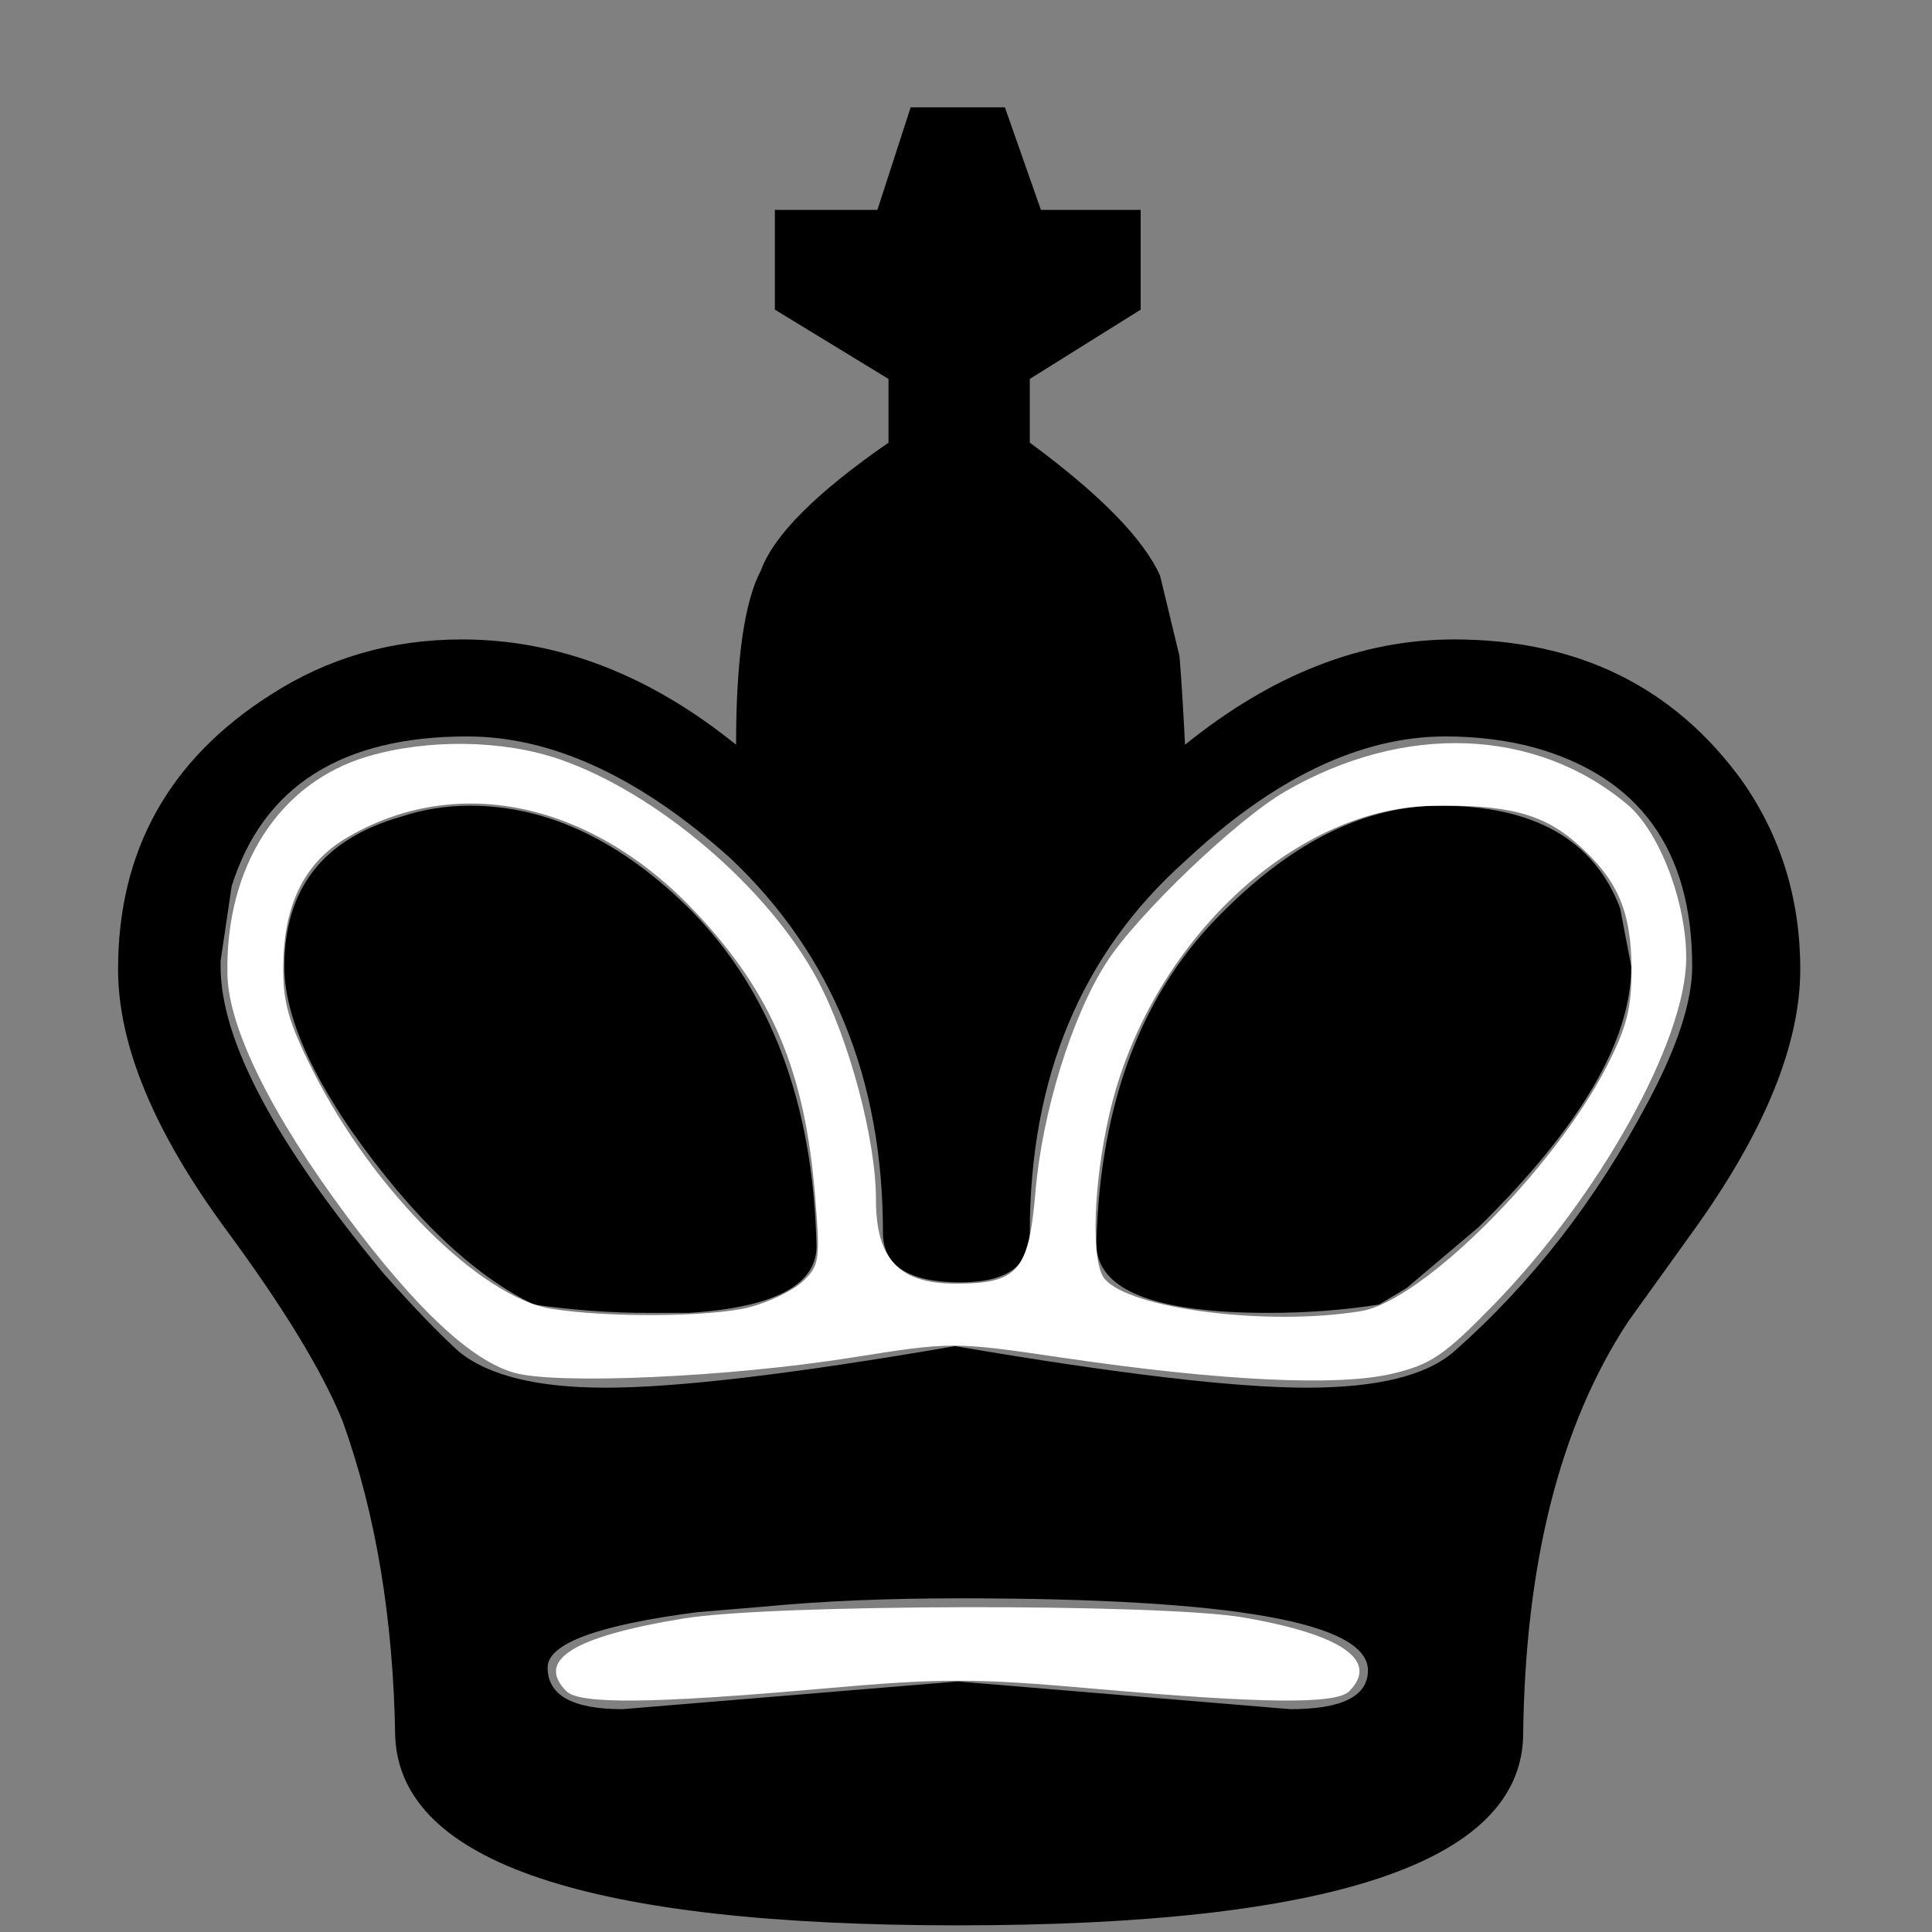
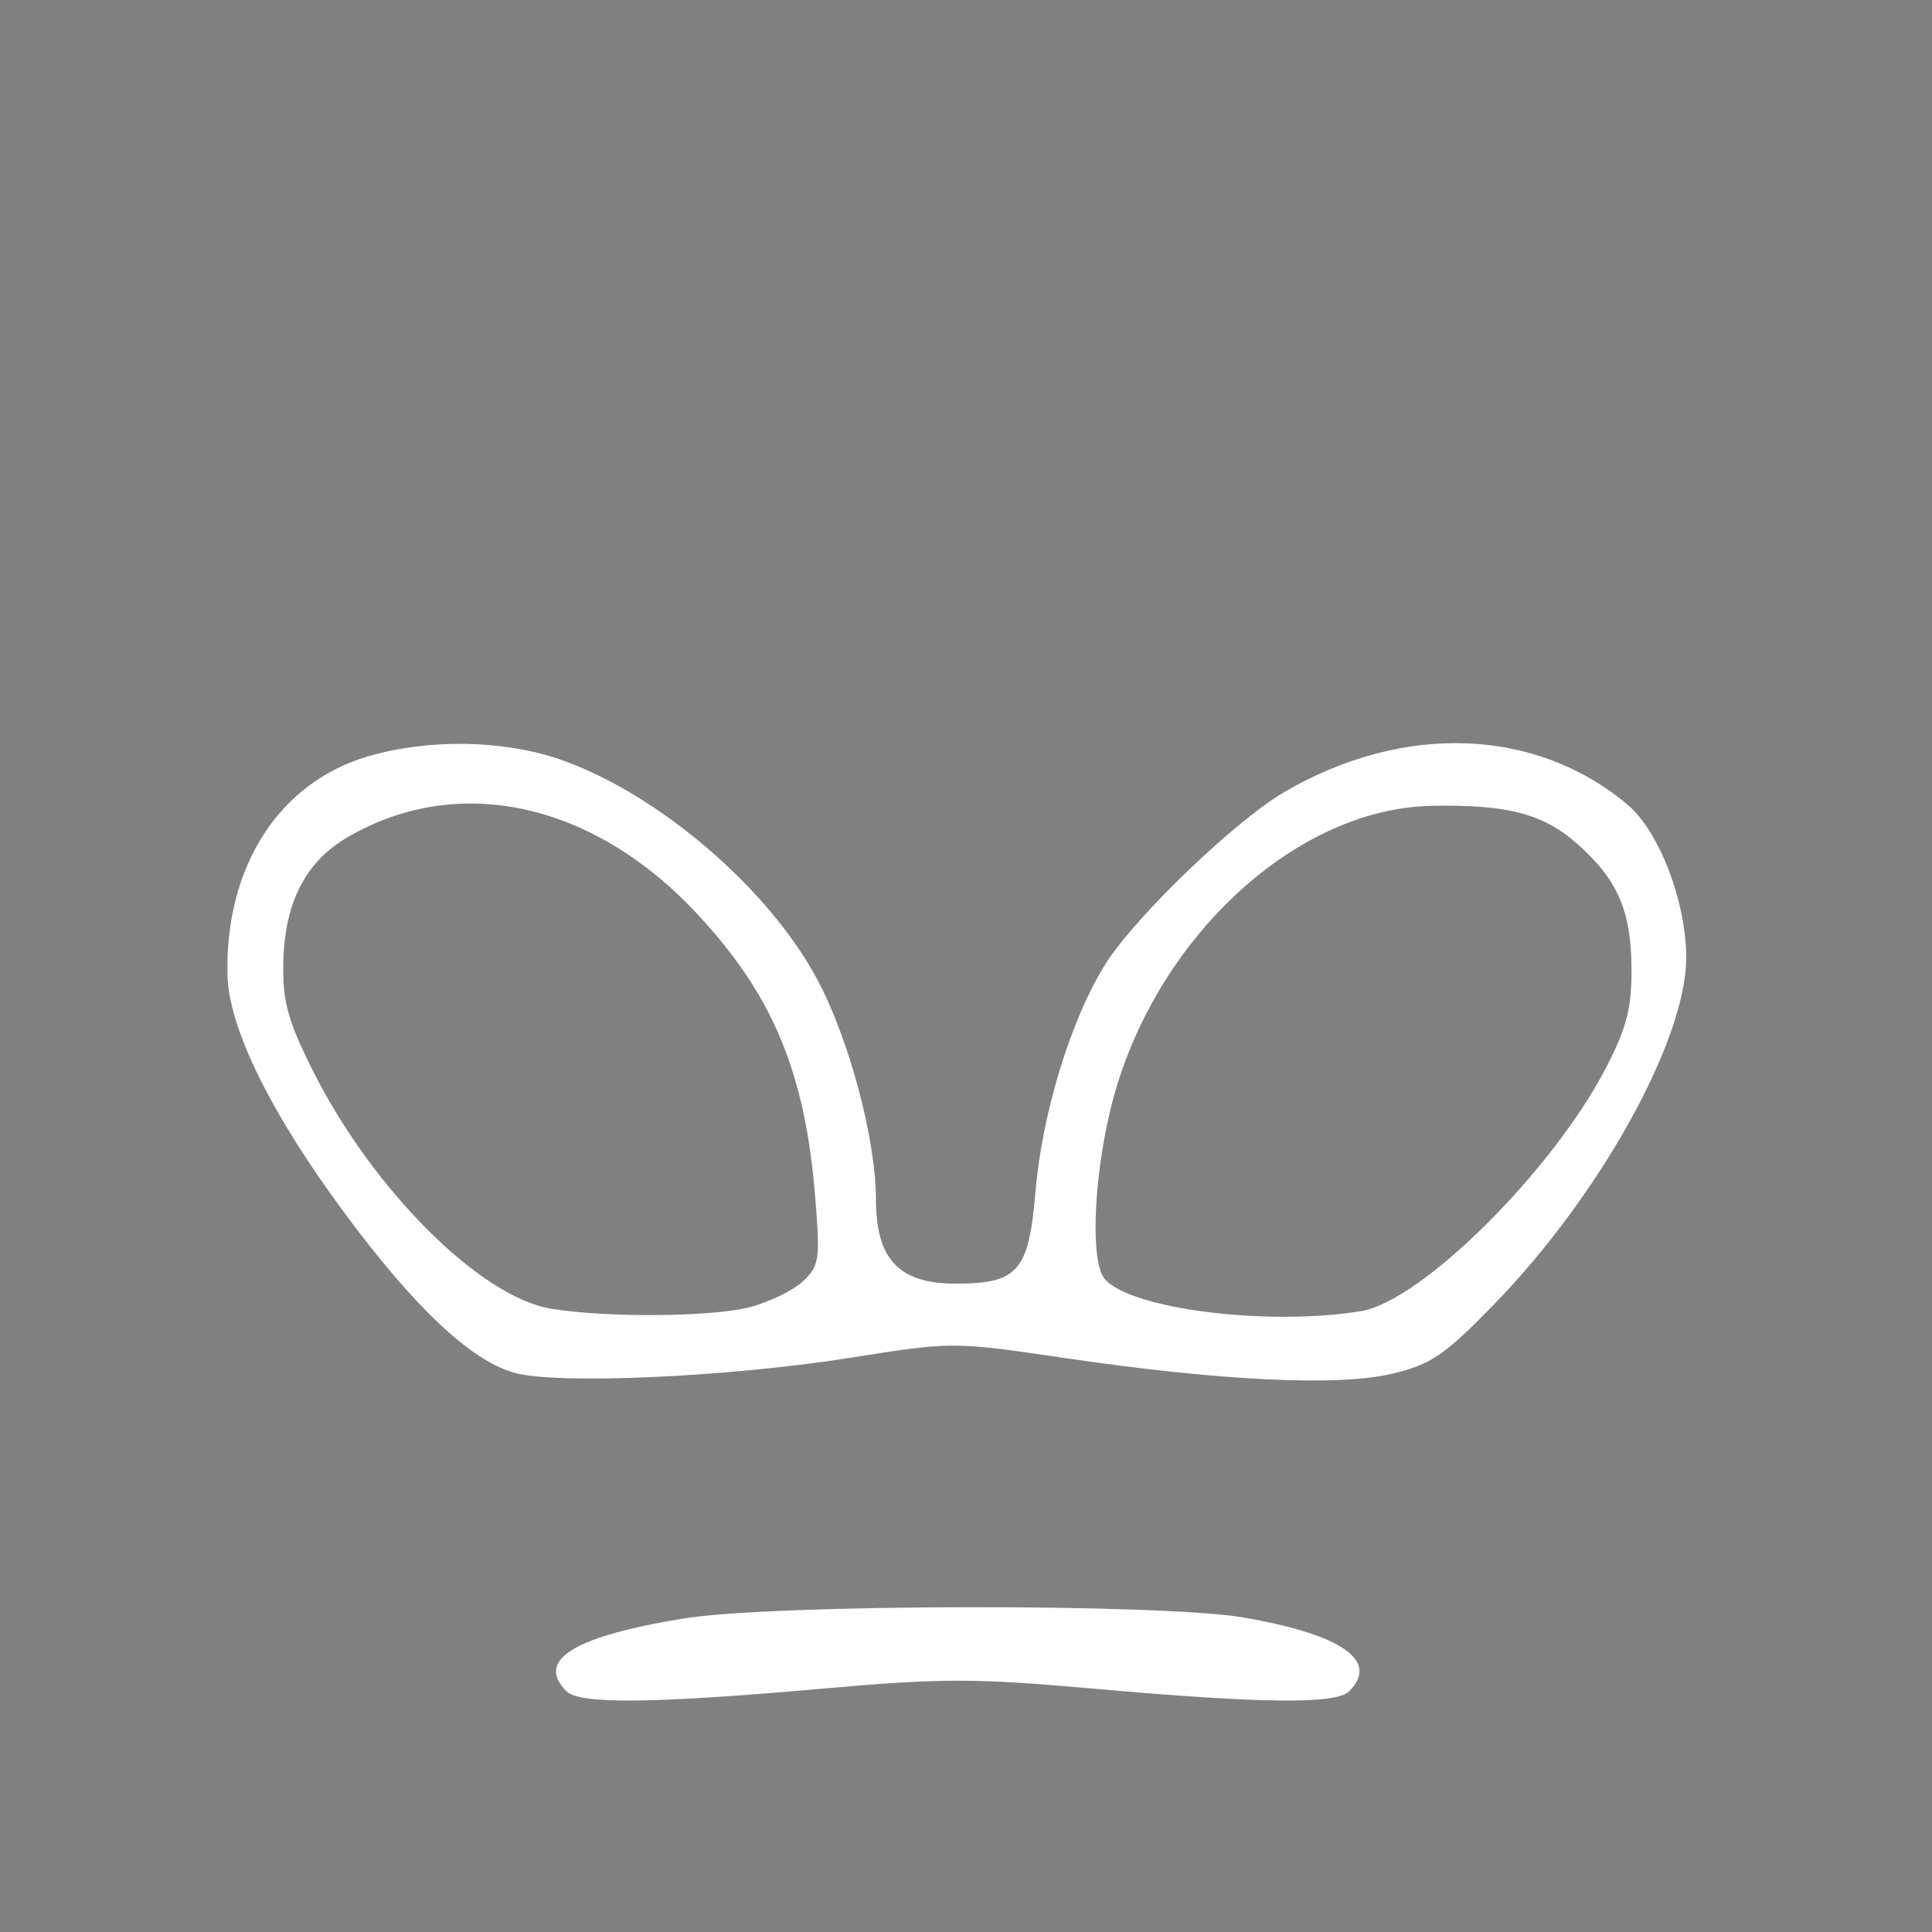
<svg xmlns="http://www.w3.org/2000/svg" xmlns:ns1="http://www.inkscape.org/namespaces/inkscape" xmlns:ns2="http://sodipodi.sourceforge.net/DTD/sodipodi-0.dtd" width="90" height="90" id="svg3353" version="1.1" ns1:version="0.48.4 r9939" ns2:docname="bk.svg">
  <rect width="100%" height="100%" fill="#808080" stroke="none" />
  <defs id="defs3363" />
  <ns2:namedview pagecolor="#ffffff" bordercolor="#666666" borderopacity="1" objecttolerance="10" gridtolerance="10" guidetolerance="10" ns1:pageopacity="0" ns1:pageshadow="2" ns1:window-width="815" ns1:window-height="775" id="namedview3361" showgrid="false" ns1:zoom="2.6222222" ns1:cx="45" ns1:cy="45" ns1:window-x="59" ns1:window-y="49" ns1:window-maximized="0" ns1:current-layer="svg3353" />
  <g label="Layer 1" id="imagebot_2">
-     <path transform="matrix(1 0 0 1 -63.569 -66.631)" label="Layer 1" fill="#000000" stroke-width="1pt" id="imagebot_3" d="M 111.542 124.046 C 111.542 125.595 110.467 126.369 108.315 126.369 C 105.905 126.369 104.7 125.595 104.7 124.046 C 104.7 116.902 102.333 111.093 97.6 106.617 C 93.382 102.83 89.294 100.937 85.335 100.937 C 79.483 100.937 75.825 103.261 74.362 107.908 L 73.845 111.394 L 73.845 111.652 C 73.845 115.095 76.384 119.871 81.462 125.982 C 82.839 127.531 84.001 128.736 84.948 129.597 C 86.325 130.716 88.606 131.275 91.79 131.275 C 95.147 131.275 100.569 130.63 108.057 129.339 C 115.631 130.63 121.096 131.275 124.452 131.275 C 127.723 131.275 130.004 130.716 131.295 129.597 C 134.91 126.412 137.922 122.539 140.332 117.978 C 141.709 115.396 142.397 113.287 142.397 111.652 C 142.397 106.23 139.944 102.83 135.039 101.453 C 133.748 101.109 132.371 100.937 130.907 100.937 C 126.948 100.937 122.903 102.873 118.772 106.746 C 113.952 111.05 111.542 116.816 111.542 124.046 M 139.557 111.652 C 139.557 115.095 137.19 119.14 132.457 123.787 L 129.1 126.628 L 127.809 127.402 C 126.174 127.66 124.452 127.79 122.645 127.79 C 117.309 127.79 114.641 126.714 114.641 124.562 C 114.813 117.935 116.793 112.771 120.579 109.07 C 123.85 105.8 127.207 104.164 130.649 104.164 C 135.039 104.164 137.836 105.756 139.041 108.941 L 139.557 111.652 M 127.293 144.443 C 127.293 142.206 120.967 141.087 108.315 141.087 C 104.872 141.087 101.817 141.216 99.149 141.474 L 96.05 141.732 C 91.403 142.335 89.079 143.195 89.079 144.314 C 89.079 145.605 90.241 146.251 92.565 146.251 L 108.186 144.96 L 123.678 146.251 C 126.088 146.251 127.293 145.648 127.293 144.443 M 134.522 147.542 C 134.35 153.394 125.571 156.321 108.186 156.321 C 90.973 156.321 82.237 153.394 81.979 147.542 C 81.892 142.034 81.075 137.128 79.526 132.824 C 78.579 130.501 76.772 127.531 74.103 123.917 C 70.747 119.355 69.069 115.31 69.069 111.781 C 69.069 106.273 71.435 102.013 76.169 99 C 78.837 97.279 81.806 96.418 85.077 96.418 C 89.552 96.418 93.813 98.053 97.858 101.324 C 97.858 97.365 98.245 94.654 99.02 93.191 C 99.622 91.555 101.602 89.576 104.958 87.252 L 104.958 84.283 L 99.665 81.055 L 99.665 76.408 L 104.442 76.408 L 105.991 71.631 L 110.381 71.631 L 112.059 76.408 L 116.706 76.408 L 116.706 81.055 L 111.542 84.283 L 111.542 87.252 C 114.813 89.662 116.836 91.728 117.61 93.449 L 118.514 97.193 C 118.6 98.226 118.686 99.603 118.772 101.324 C 122.817 98.053 126.991 96.418 131.295 96.418 C 137.061 96.418 141.537 98.613 144.721 103.002 C 146.529 105.584 147.432 108.511 147.432 111.781 C 147.432 115.31 145.754 119.398 142.397 124.046 L 139.428 128.177 C 136.244 132.997 134.608 139.452 134.522 147.542 M 76.815 111.652 C 76.815 108.037 78.622 105.713 82.237 104.681 C 83.27 104.336 84.345 104.164 85.464 104.164 C 89.079 104.164 92.522 105.8 95.792 109.07 C 99.493 112.857 101.43 118.021 101.602 124.562 C 101.688 126.455 99.708 127.531 95.663 127.79 C 95.061 127.79 94.415 127.79 93.727 127.79 C 92.005 127.79 90.241 127.66 88.434 127.402 C 85.593 126.025 82.753 123.314 79.913 119.269 C 77.847 116.257 76.815 113.718 76.815 111.652" />
    <title id="title3357">Layer 1</title>
  </g>
  <path style="fill:#ffffff" d="m 26.39,78.788 c -1.452,-1.452 0.315,-2.552 5.456,-3.393 4.138,-0.678 22.258,-0.708 26.092,-0.044 4.586,0.794 6.331,2.016 4.91,3.437 -0.608,0.608 -4.033,0.574 -11.841,-0.118 -5.65,-0.501 -7.126,-0.501 -12.775,0 -7.808,0.692 -11.233,0.726 -11.841,0.118 z" id="path3365" ns1:connector-curvature="0" />
  <path style="fill:#ffffff" d="M 23.945,63.946 C 21.938,63.372 19.361,60.957 16.139,56.628 12.648,51.938 10.65,47.896 10.595,45.411 c -0.112,-5.041 2.406,-8.959 6.54,-10.175 2.8,-0.824 6.299,-0.772 8.928,0.133 4.554,1.567 9.74,5.999 12.015,10.267 1.483,2.782 2.727,7.452 2.727,10.235 0,2.791 1.073,3.926 3.711,3.926 2.906,0 3.407,-0.577 3.721,-4.284 0.313,-3.698 1.687,-8.144 3.294,-10.657 1.423,-2.226 6.061,-6.667 8.342,-7.987 5.545,-3.209 11.68,-2.972 15.945,0.616 1.484,1.249 2.745,4.558 2.732,7.167 -0.02,3.841 -4.046,11.078 -8.979,16.139 -2.291,2.35 -2.917,2.775 -4.712,3.201 -2.541,0.602 -8.006,0.339 -15.305,-0.736 -5.157,-0.76 -5.185,-0.76 -9.915,-0.009 -5.72,0.908 -13.716,1.264 -15.693,0.699 z M 34.884,60.903 c 0.914,-0.23 2.041,-0.772 2.505,-1.203 0.785,-0.731 0.825,-1.001 0.584,-3.964 -0.471,-5.801 -1.981,-9.407 -5.529,-13.199 -4.843,-5.177 -11.128,-6.538 -16.27,-3.525 -1.975,1.158 -2.94,3.081 -2.979,5.938 -0.024,1.735 0.235,2.654 1.396,4.96 2.786,5.533 7.785,10.516 11.093,11.057 2.569,0.42 7.41,0.386 9.199,-0.064 z m 28.518,0.174 c 2.831,-0.468 8.964,-6.573 11.438,-11.386 0.942,-1.832 1.173,-2.749 1.162,-4.597 -0.017,-2.683 -0.661,-4.146 -2.563,-5.815 -1.571,-1.379 -3.25,-1.811 -6.757,-1.74 -6.517,0.133 -13.18,6.497 -14.994,14.32 -0.765,3.298 -0.876,6.938 -0.234,7.711 1.168,1.408 7.623,2.222 11.948,1.507 z" id="path3367" ns1:connector-curvature="0" />
</svg>